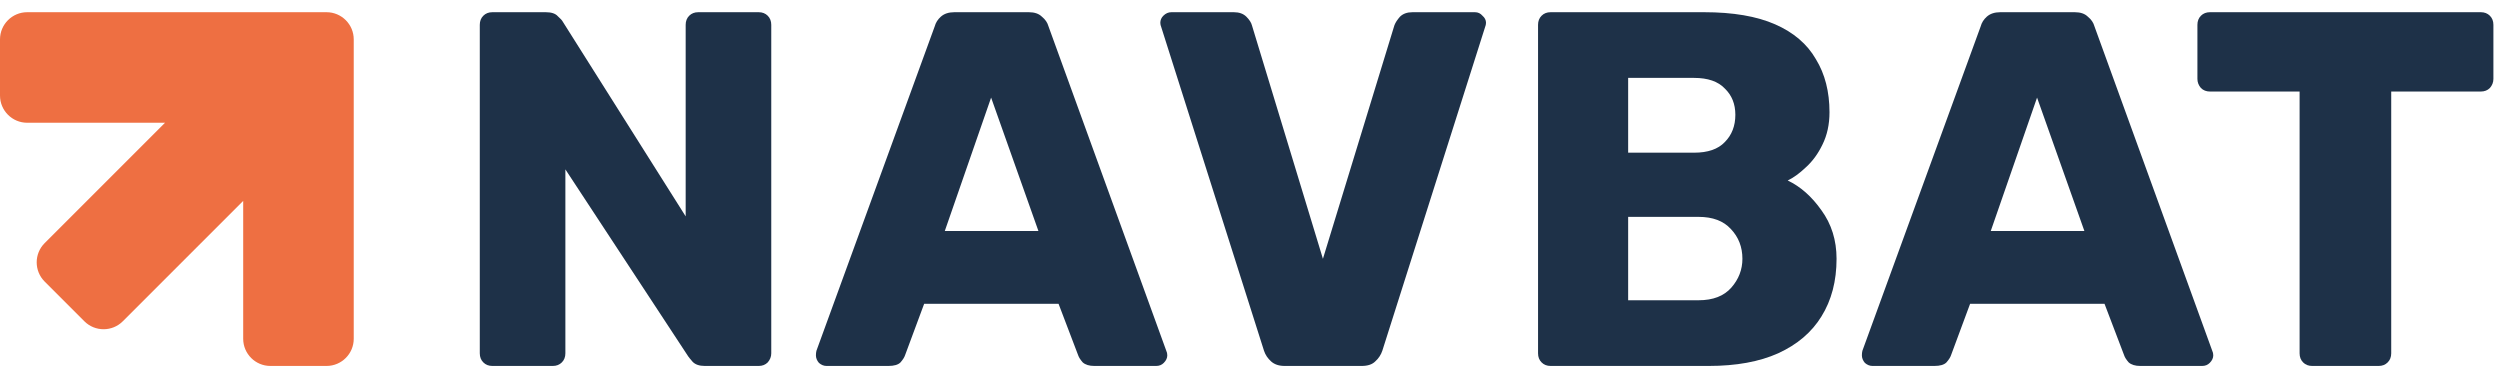
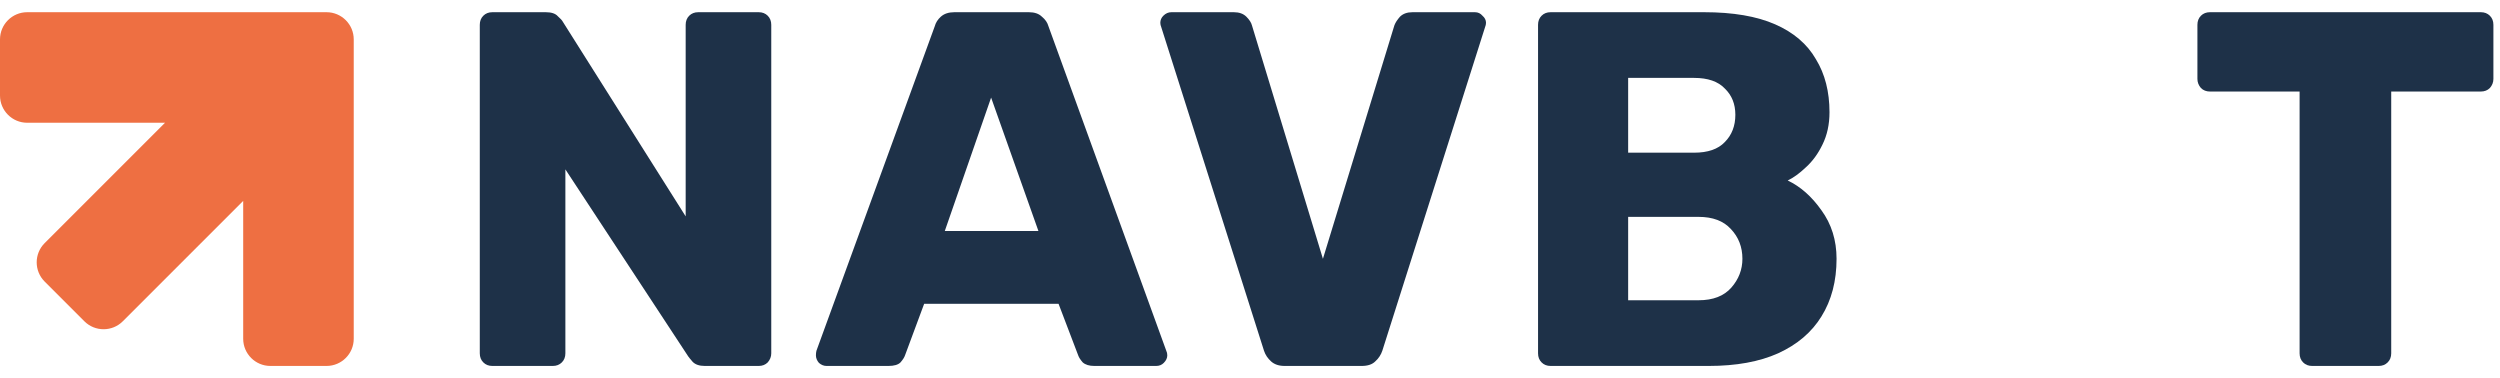
<svg xmlns="http://www.w3.org/2000/svg" width="119" height="18" viewBox="0 0 119 18" fill="none">
  <path d="M0 1.876C0 1.161 0.58 0.581 1.295 0.581H15.543C16.258 0.581 16.838 1.161 16.838 1.876V16.124C16.838 16.839 16.258 17.419 15.543 17.419H12.871C12.156 17.419 11.576 16.839 11.576 16.124L11.576 9.563L5.846 15.292C5.341 15.798 4.521 15.798 4.015 15.292L2.126 13.403C1.62 12.898 1.62 12.077 2.126 11.572L7.855 5.843H1.295C0.58 5.843 0 5.263 0 4.547V1.876Z" fill="#EE6F42" />
  <path d="M23.437 17.419C23.261 17.419 23.118 17.363 23.006 17.25C22.894 17.138 22.838 16.994 22.838 16.817V1.182C22.838 1.006 22.894 0.861 23.006 0.749C23.118 0.637 23.261 0.581 23.437 0.581H25.977C26.249 0.581 26.44 0.645 26.552 0.773C26.68 0.885 26.76 0.974 26.792 1.038L32.638 10.299V1.182C32.638 1.006 32.694 0.861 32.806 0.749C32.918 0.637 33.062 0.581 33.237 0.581H36.113C36.288 0.581 36.432 0.637 36.544 0.749C36.656 0.861 36.712 1.006 36.712 1.182V16.817C36.712 16.978 36.656 17.122 36.544 17.25C36.432 17.363 36.288 17.419 36.113 17.419H33.549C33.293 17.419 33.101 17.355 32.974 17.226C32.862 17.098 32.79 17.01 32.758 16.962L26.912 8.062V16.817C26.912 16.994 26.856 17.138 26.744 17.25C26.632 17.363 26.488 17.419 26.312 17.419H23.437Z" fill="#1E3148" />
  <path d="M39.341 17.419C39.214 17.419 39.094 17.371 38.982 17.274C38.886 17.162 38.838 17.042 38.838 16.914C38.838 16.834 38.846 16.761 38.862 16.697L44.493 1.254C44.541 1.078 44.637 0.926 44.781 0.797C44.94 0.653 45.156 0.581 45.427 0.581H48.974C49.245 0.581 49.453 0.653 49.597 0.797C49.756 0.926 49.86 1.078 49.908 1.254L55.515 16.697C55.547 16.761 55.563 16.834 55.563 16.914C55.563 17.042 55.507 17.162 55.395 17.274C55.299 17.371 55.18 17.419 55.036 17.419H52.089C51.849 17.419 51.665 17.363 51.538 17.25C51.426 17.122 51.354 17.01 51.322 16.914L50.387 14.46H43.99L43.079 16.914C43.047 17.01 42.975 17.122 42.864 17.25C42.752 17.363 42.56 17.419 42.288 17.419H39.341ZM44.972 10.996H49.429L47.177 4.646L44.972 10.996Z" fill="#1E3148" />
  <path d="M61.15 17.419C60.878 17.419 60.663 17.347 60.503 17.202C60.343 17.058 60.231 16.89 60.167 16.697L55.279 1.302C55.247 1.222 55.231 1.15 55.231 1.086C55.231 0.958 55.279 0.845 55.375 0.749C55.487 0.637 55.615 0.581 55.758 0.581H58.73C58.985 0.581 59.185 0.653 59.329 0.797C59.472 0.942 59.56 1.078 59.592 1.206L62.971 12.319L66.373 1.206C66.421 1.078 66.509 0.942 66.637 0.797C66.781 0.653 66.98 0.581 67.236 0.581H70.207C70.351 0.581 70.471 0.637 70.566 0.749C70.678 0.845 70.734 0.958 70.734 1.086C70.734 1.15 70.718 1.222 70.686 1.302L65.798 16.697C65.734 16.89 65.622 17.058 65.463 17.202C65.319 17.347 65.103 17.419 64.816 17.419H61.15Z" fill="#1E3148" />
  <path d="M73.81 17.419C73.634 17.419 73.49 17.363 73.379 17.25C73.267 17.138 73.211 16.994 73.211 16.817V1.182C73.211 1.006 73.267 0.861 73.379 0.749C73.49 0.637 73.634 0.581 73.81 0.581H81.118C82.492 0.581 83.618 0.773 84.496 1.158C85.375 1.543 86.022 2.096 86.437 2.818C86.869 3.523 87.084 4.365 87.084 5.344C87.084 5.921 86.972 6.434 86.749 6.883C86.541 7.316 86.278 7.677 85.958 7.965C85.654 8.254 85.367 8.463 85.095 8.591C85.703 8.88 86.238 9.353 86.701 10.01C87.18 10.668 87.42 11.437 87.42 12.319C87.42 13.378 87.18 14.292 86.701 15.062C86.238 15.815 85.551 16.401 84.64 16.817C83.746 17.218 82.643 17.419 81.334 17.419H73.81ZM77.5 14.292H80.854C81.541 14.292 82.06 14.091 82.412 13.69C82.763 13.29 82.939 12.832 82.939 12.319C82.939 11.758 82.755 11.285 82.388 10.9C82.036 10.515 81.525 10.323 80.854 10.323H77.5V14.292ZM77.5 7.268H80.639C81.294 7.268 81.781 7.1 82.1 6.763C82.436 6.426 82.603 5.993 82.603 5.464C82.603 4.951 82.436 4.534 82.1 4.213C81.781 3.876 81.294 3.708 80.639 3.708H77.5V7.268Z" fill="#1E3148" />
-   <path d="M89.129 17.419C89.001 17.419 88.881 17.371 88.769 17.274C88.674 17.162 88.626 17.042 88.626 16.914C88.626 16.834 88.634 16.761 88.65 16.697L94.281 1.254C94.329 1.078 94.424 0.926 94.568 0.797C94.728 0.653 94.944 0.581 95.215 0.581H98.761C99.033 0.581 99.24 0.653 99.384 0.797C99.544 0.926 99.648 1.078 99.696 1.254L105.303 16.697C105.335 16.761 105.351 16.834 105.351 16.914C105.351 17.042 105.295 17.162 105.183 17.274C105.087 17.371 104.967 17.419 104.823 17.419H101.876C101.637 17.419 101.453 17.363 101.325 17.25C101.213 17.122 101.141 17.01 101.11 16.914L100.175 14.46H93.777L92.867 16.914C92.835 17.01 92.763 17.122 92.651 17.25C92.539 17.363 92.348 17.419 92.076 17.419H89.129ZM94.76 10.996H99.217L96.964 4.646L94.76 10.996Z" fill="#1E3148" />
  <path d="M110.06 17.419C109.884 17.419 109.74 17.363 109.628 17.25C109.517 17.138 109.461 16.994 109.461 16.817V4.357H105.196C105.02 4.357 104.876 4.301 104.764 4.189C104.653 4.061 104.597 3.916 104.597 3.756V1.182C104.597 1.006 104.653 0.861 104.764 0.749C104.876 0.637 105.02 0.581 105.196 0.581H118.087C118.262 0.581 118.406 0.637 118.518 0.749C118.63 0.861 118.686 1.006 118.686 1.182V3.756C118.686 3.916 118.63 4.061 118.518 4.189C118.406 4.301 118.262 4.357 118.087 4.357H113.822V16.817C113.822 16.994 113.766 17.138 113.654 17.25C113.542 17.363 113.398 17.419 113.223 17.419H110.06Z" fill="#1E3148" />
</svg>